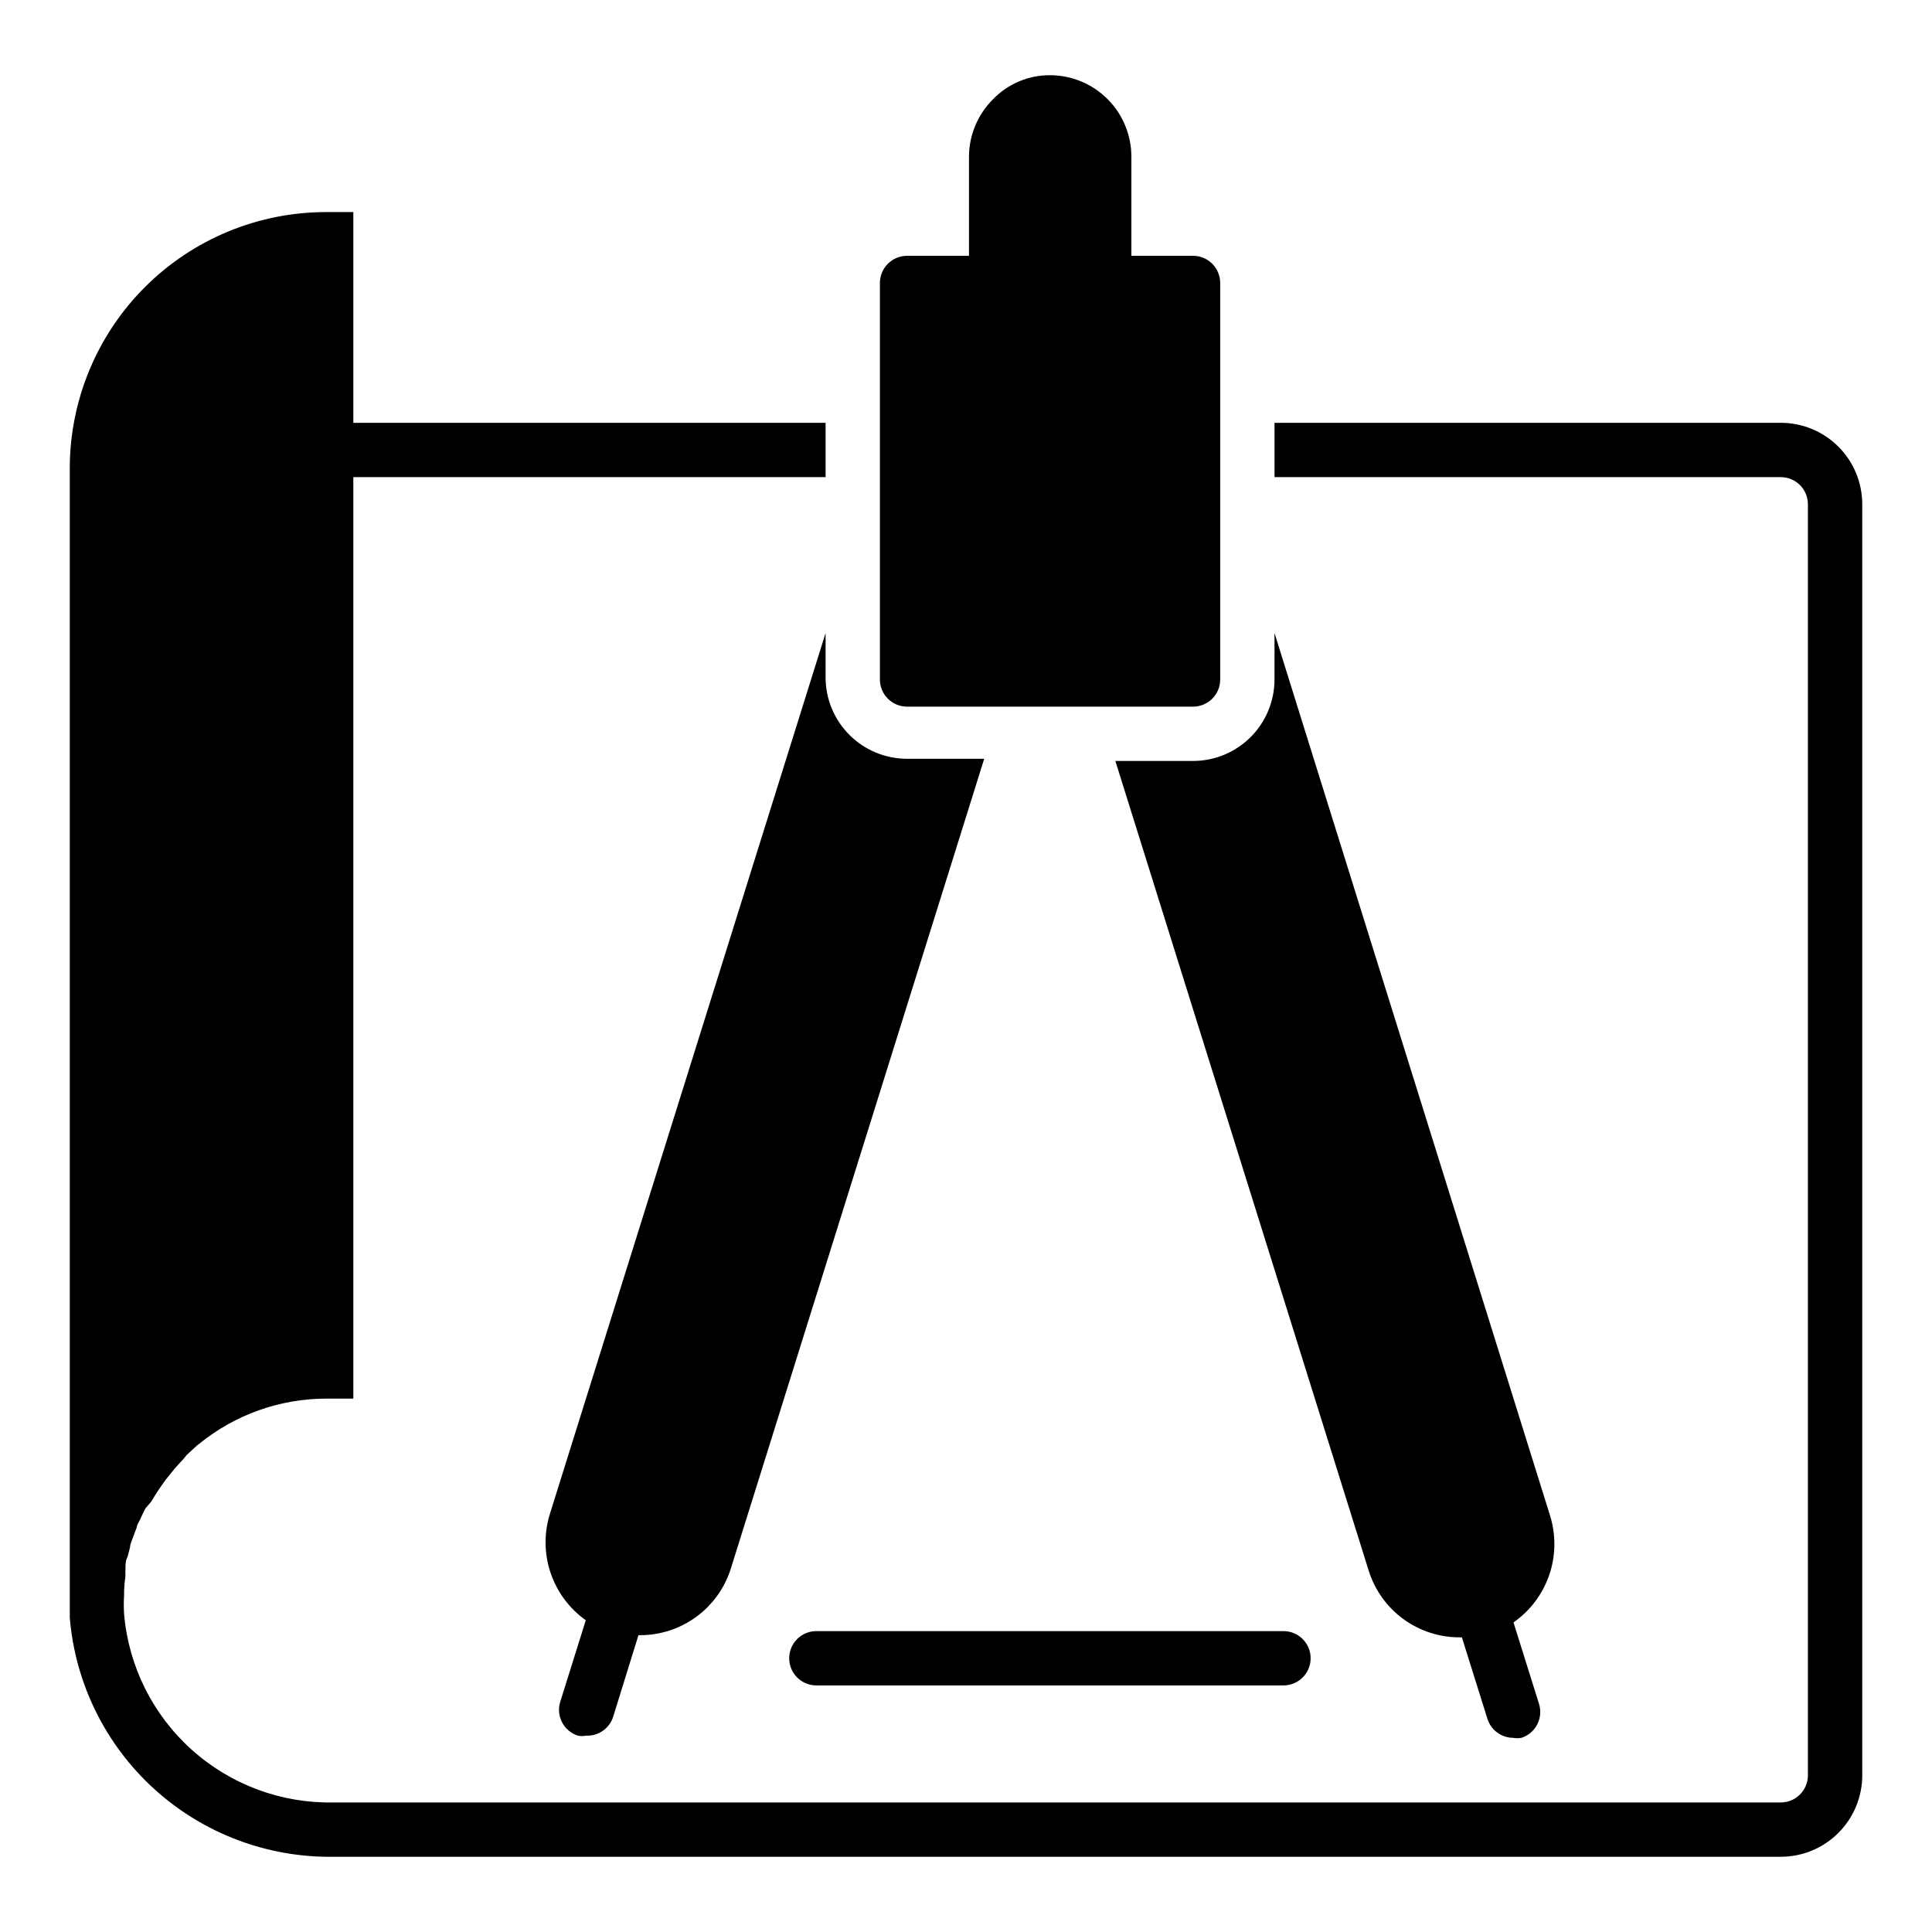
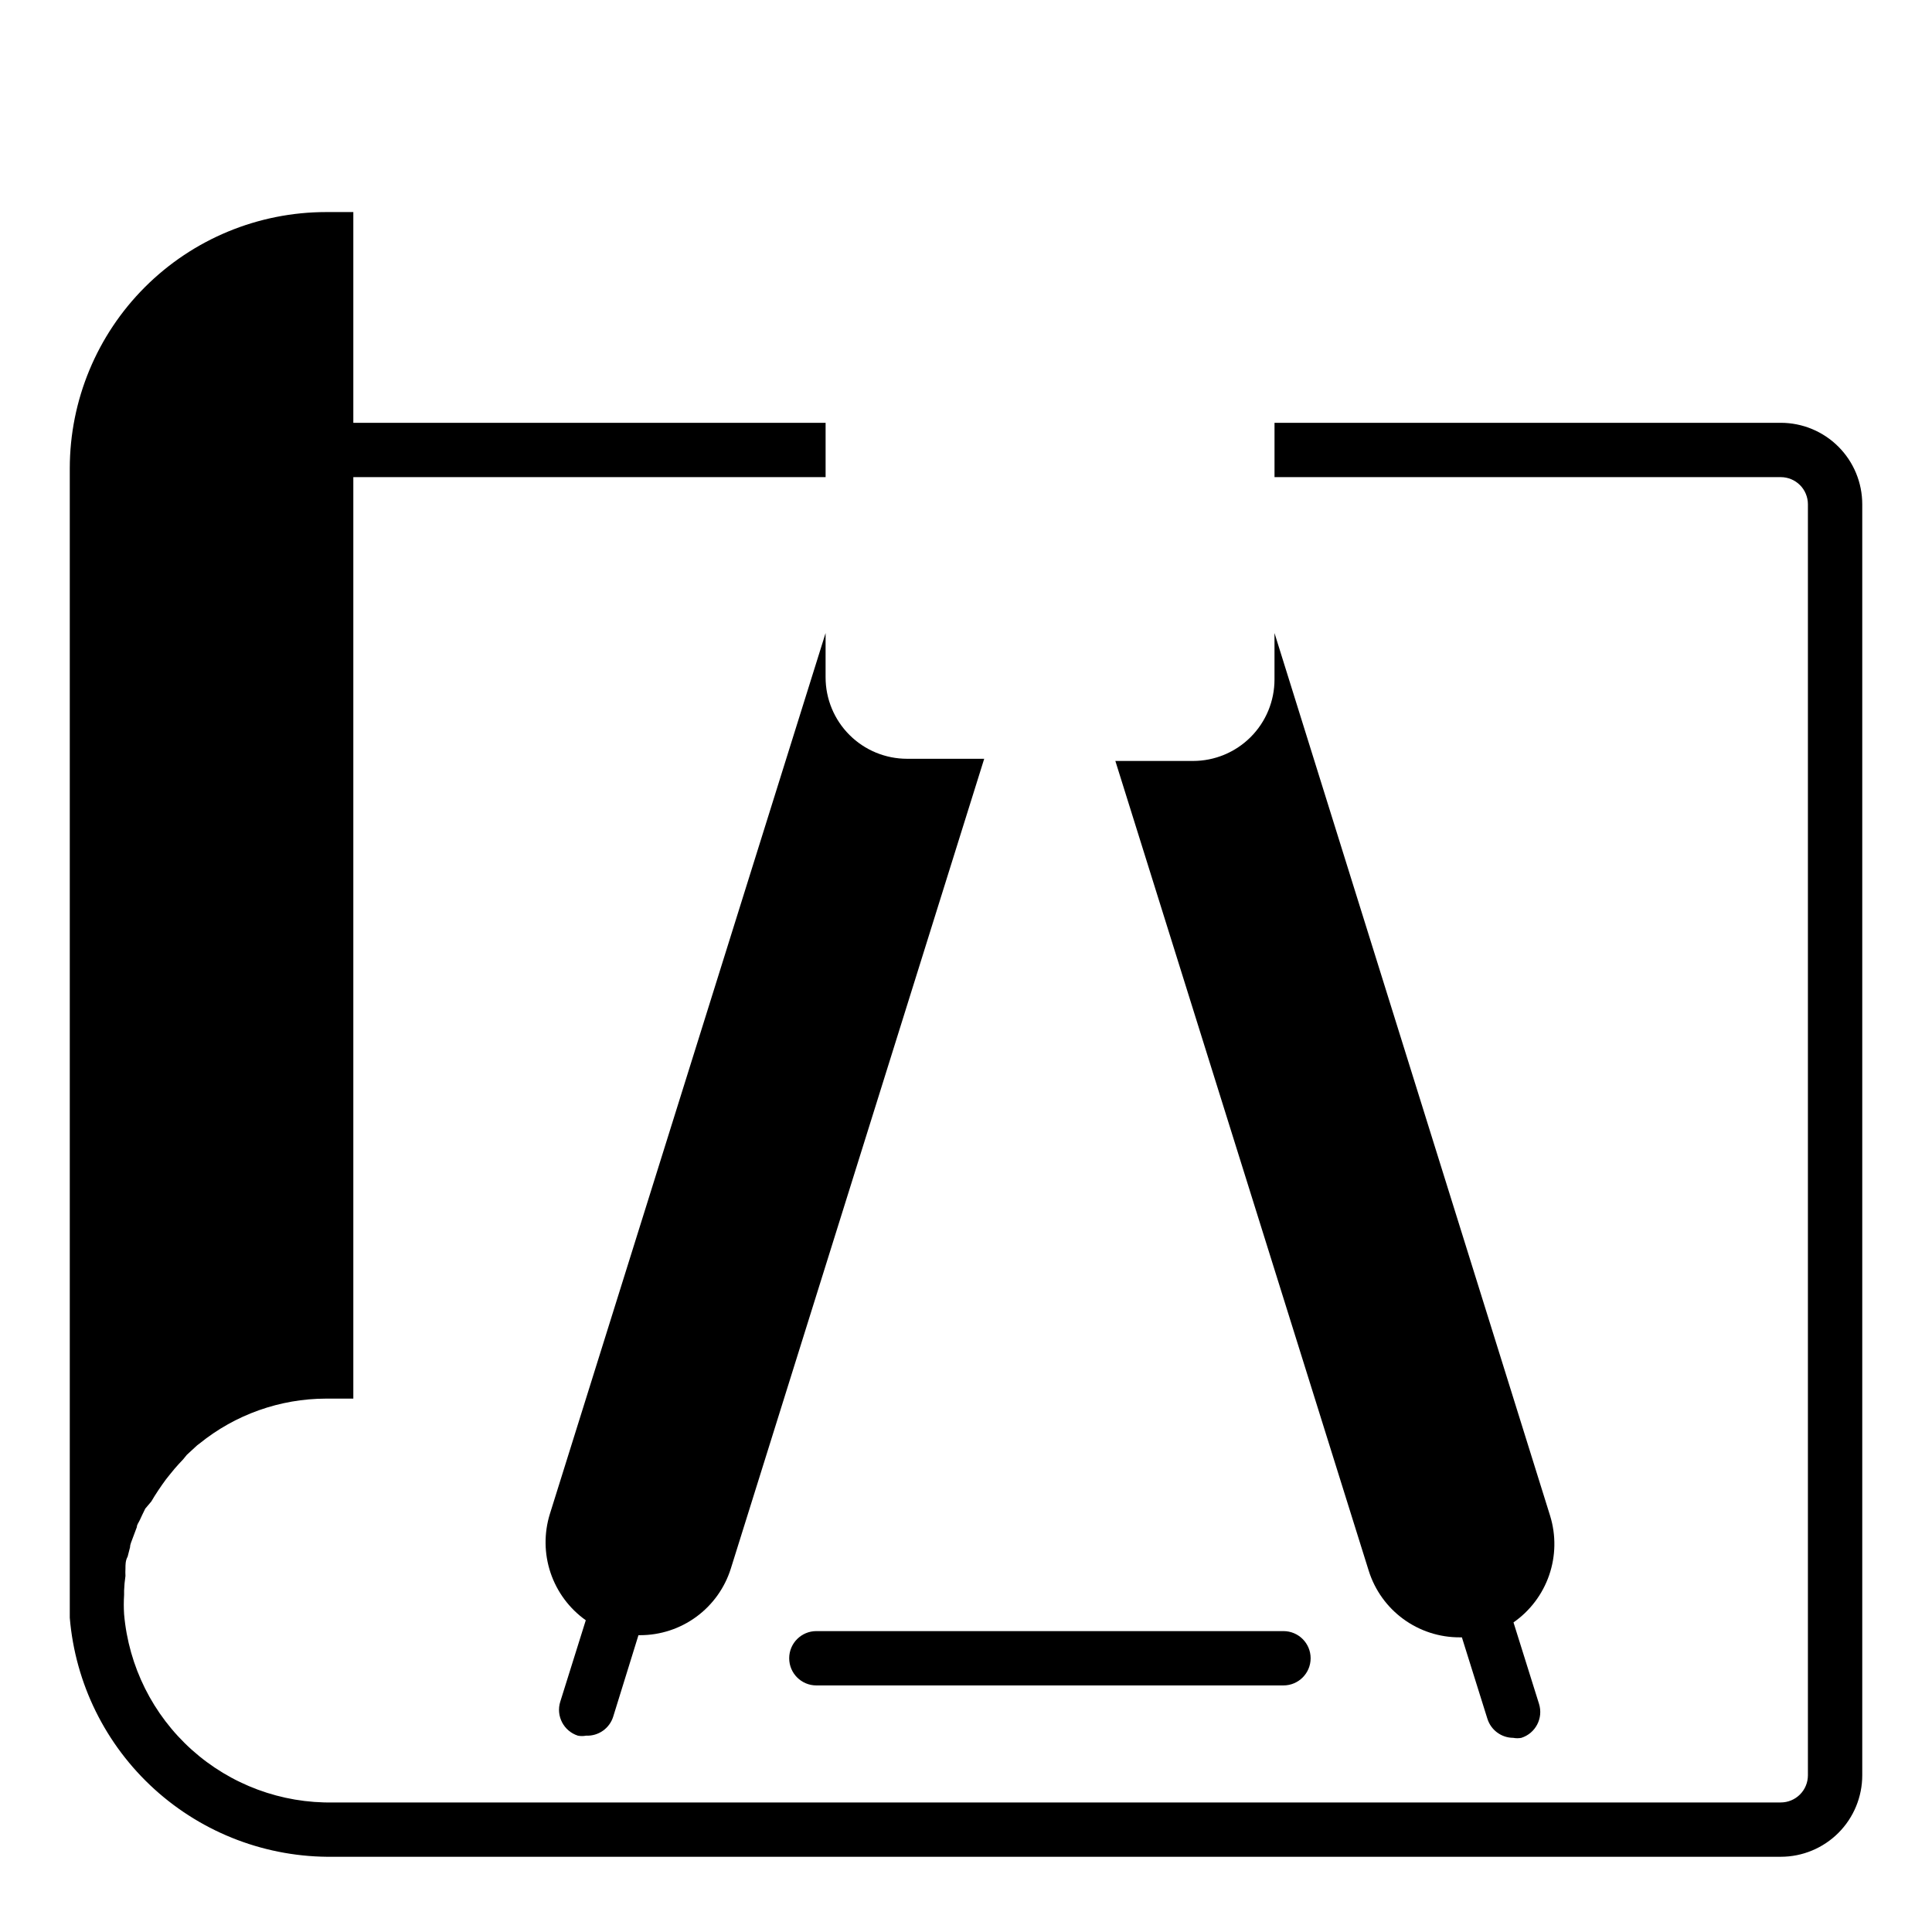
<svg xmlns="http://www.w3.org/2000/svg" fill="#000000" width="800px" height="800px" version="1.1" viewBox="144 144 512 512">
  <g>
    <path d="m362.79 311.76-73.055 233.41c-1.594 5.102-1.535 10.582 0.172 15.648 1.707 5.07 4.973 9.465 9.332 12.566l-6.766 21.594v-0.004c-1.18 3.773 0.91 7.793 4.676 8.996 0.715 0.137 1.445 0.137 2.16 0 3.266 0.148 6.219-1.918 7.195-5.039l6.695-21.594 0.434 0.004c5.359 0 10.582-1.707 14.906-4.879 4.324-3.172 7.523-7.641 9.133-12.754l67.152-214.62-20.445-0.004c-5.727 0-11.219-2.273-15.266-6.324-4.051-4.047-6.324-9.539-6.324-15.266z" />
    <path d="m439.58 345.66 67.152 214.62c1.613 5.129 4.82 9.605 9.16 12.777 4.336 3.172 9.578 4.875 14.949 4.856h0.574l6.766 21.594h0.004c0.938 2.988 3.703 5.023 6.836 5.039 0.715 0.137 1.445 0.137 2.16 0 3.766-1.207 5.856-5.223 4.676-9l-6.766-21.594v0.004c4.398-3.07 7.707-7.453 9.453-12.523 1.746-5.07 1.84-10.562 0.266-15.691l-73.055-233.98v12.309-0.004c0 5.727-2.273 11.219-6.324 15.27-4.047 4.047-9.539 6.324-15.266 6.324z" />
    <path d="m360.34 576.26c-3.973 0-7.195 3.219-7.195 7.195 0 3.977 3.223 7.199 7.195 7.199h123.79c3.977 0 7.199-3.223 7.199-7.199 0-3.977-3.223-7.195-7.199-7.195z" />
    <path d="m615.92 256.05h-134.16v14.395h134.16c1.906 0 3.738 0.758 5.09 2.106 1.348 1.352 2.106 3.18 2.106 5.09v336.83c0 1.91-0.758 3.742-2.106 5.09-1.352 1.352-3.184 2.109-5.09 2.109h-383.47c-13.859 0.289-27.316-4.703-37.633-13.965-10.316-9.262-16.727-22.102-17.93-35.914-0.109-1.699-0.109-3.406 0-5.109v-1.152c0.047-1.301 0.164-2.598 0.359-3.887-0.035-0.645-0.035-1.297 0-1.941 0-1.078 0-2.16 0.574-3.168l0.648-2.519c0-0.793 0.434-1.582 0.719-2.445l1.078-2.879c0-0.648 0.504-1.223 0.793-1.871 0.289-0.648 0.938-2.016 1.441-3.023l1.586-1.871c0.574-0.938 1.152-1.941 1.801-2.879l1.078-1.582c0.648-0.938 1.297-1.801 2.016-2.664l1.297-1.582c0.719-0.793 1.441-1.656 2.231-2.445l1.004-1.227 2.734-2.519 0.574-0.434h0.004c9.504-7.711 21.371-11.93 33.609-11.945h7.199v-244.2h125.16v-14.395h-125.16v-55.852h-7.199c-18.008 0-35.277 7.148-48.016 19.875-12.738 12.723-19.906 29.988-19.926 47.996v300.12 4.535c1.457 17.434 9.473 33.664 22.43 45.422 12.957 11.754 29.891 18.156 47.383 17.914h383.62c5.727 0 11.219-2.277 15.266-6.324 4.051-4.051 6.324-9.543 6.324-15.27v-336.83c0-5.727-2.273-11.219-6.324-15.266-4.047-4.051-9.539-6.324-15.266-6.324z" />
-     <path d="m384.38 331.27h75.789c1.91 0 3.738-0.758 5.09-2.109 1.348-1.348 2.106-3.18 2.106-5.09v-105.08c0-1.91-0.758-3.742-2.106-5.09-1.352-1.352-3.18-2.109-5.09-2.109h-16.34v-26.27c0-5.727-2.273-11.219-6.324-15.27-4.047-4.047-9.539-6.32-15.266-6.32-5.668-0.02-11.098 2.266-15.043 6.332-4.078 4.035-6.383 9.523-6.406 15.258v26.27h-16.41c-3.973 0-7.195 3.223-7.195 7.199v105.08-0.004c0 1.91 0.758 3.742 2.109 5.09 1.348 1.352 3.18 2.109 5.086 2.109z" />
  </g>
</svg>